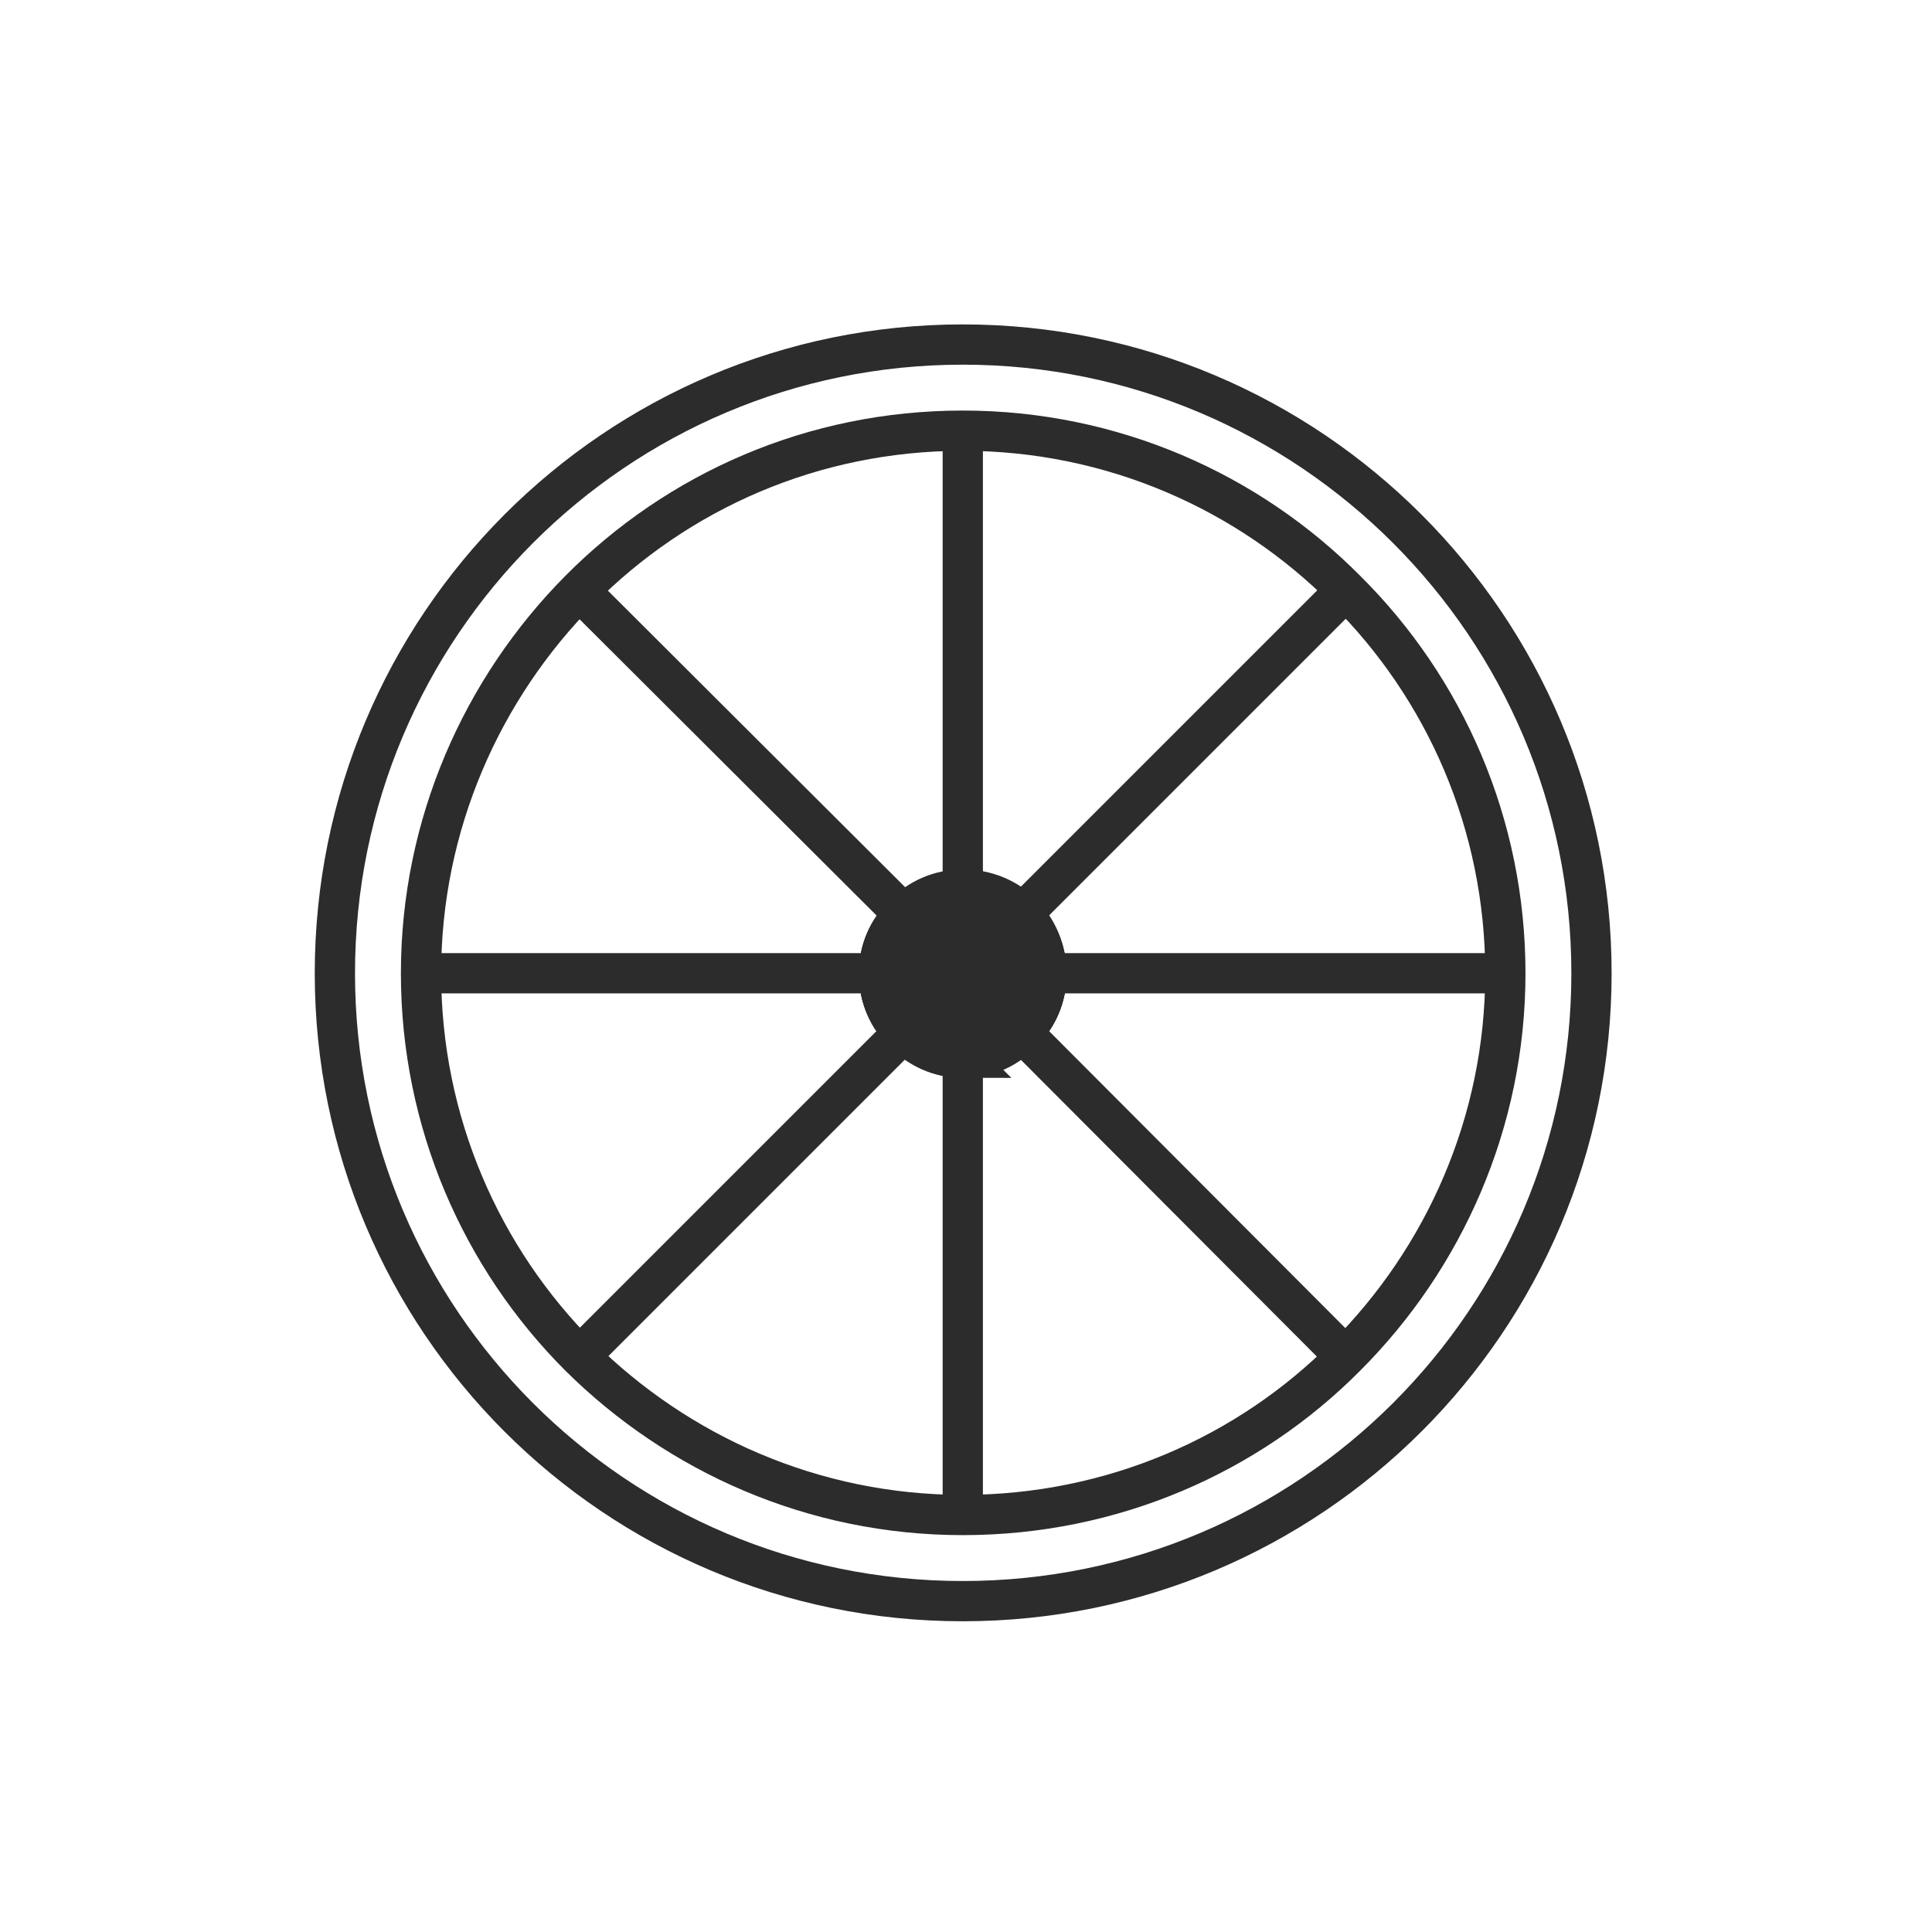
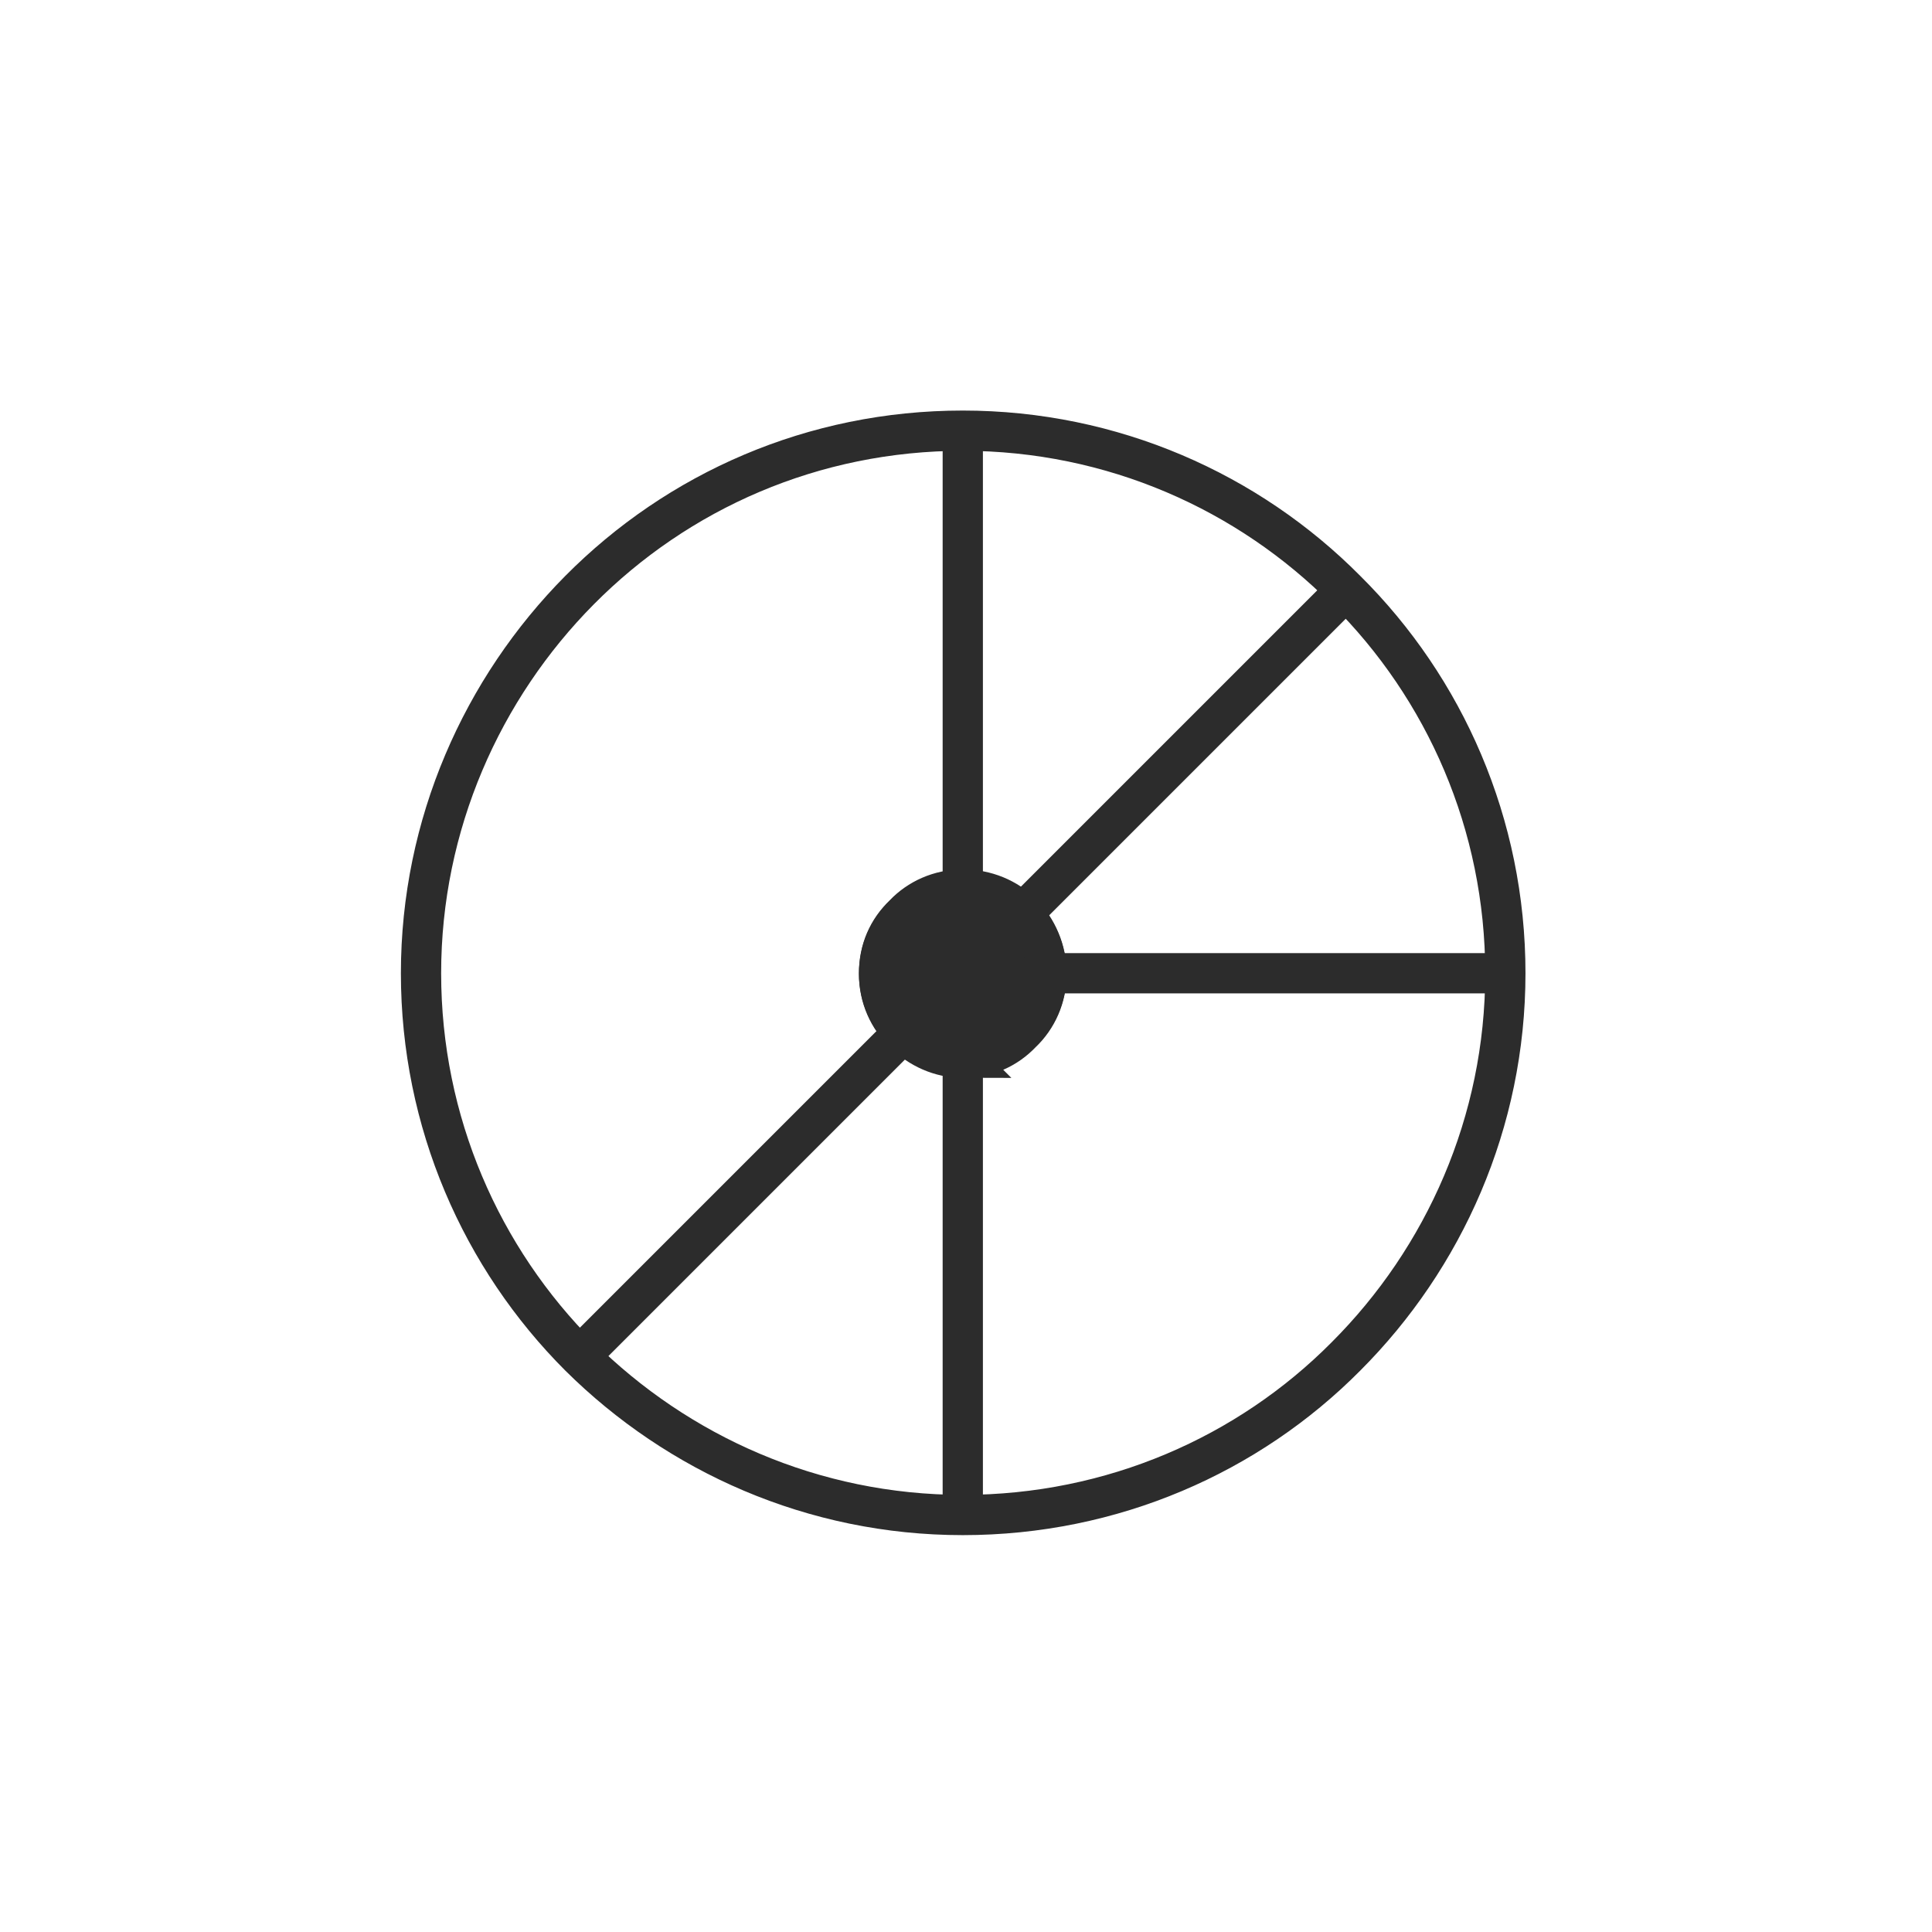
<svg xmlns="http://www.w3.org/2000/svg" id="Ebene_1" viewBox="0 0 24 24">
  <defs>
    <style>.cls-1{fill:#2c2c2c;}.cls-1,.cls-2{stroke:#2c2c2c;stroke-miterlimit:10;stroke-width:.5px;}.cls-2{fill:none;}</style>
  </defs>
-   <path class="cls-2" d="m11.96,4.28c-4.31,0-7.8,3.5-7.8,7.81s3.49,7.8,7.8,7.8,7.81-3.49,7.81-7.8-3.5-7.81-7.81-7.81Zm.73,8.55c-.19.2-.44.31-.73.31s-.54-.12-.73-.31c-.19-.18-.31-.44-.31-.73s.11-.54.31-.73c.18-.19.44-.31.73-.31s.55.11.74.3c.18.19.3.45.3.74s-.12.55-.31.73Z" />
  <path class="cls-2" d="m16.72,7.33c-1.21-1.22-2.9-1.98-4.76-1.98s-3.54.75-4.76,1.98c-1.21,1.22-1.97,2.91-1.97,4.76s.75,3.54,1.97,4.76c1.22,1.21,2.9,1.97,4.76,1.97s3.55-.75,4.76-1.97c1.22-1.22,1.98-2.91,1.98-4.76s-.75-3.54-1.98-4.76Zm-4.76,5.81c-.28,0-.54-.12-.73-.31-.19-.18-.31-.44-.31-.73s.11-.54.31-.73c.18-.19.44-.31.73-.31s.55.11.74.3c.18.19.3.45.3.74s-.12.55-.31.73c-.19.2-.44.31-.73.31Z" />
  <line class="cls-2" x1="18.7" y1="12.09" x2="13" y2="12.09" />
-   <line class="cls-2" x1="10.92" y1="12.09" x2="5.23" y2="12.09" />
  <line class="cls-2" x1="11.96" y1="11.05" x2="11.96" y2="5.35" />
  <line class="cls-2" x1="11.96" y1="18.82" x2="11.96" y2="13.13" />
  <line class="cls-2" x1="16.72" y1="7.33" x2="12.7" y2="11.35" />
  <line class="cls-2" x1="11.23" y1="12.82" x2="7.19" y2="16.86" />
-   <line class="cls-2" x1="16.72" y1="16.86" x2="12.69" y2="12.82" />
-   <line class="cls-2" x1="11.23" y1="11.36" x2="7.19" y2="7.33" />
  <path class="cls-1" d="m13,12.09c0,.29-.12.55-.31.73-.19.2-.44.31-.73.31s-.54-.12-.73-.31c-.19-.18-.31-.44-.31-.73s.11-.54.31-.73c.18-.19.44-.31.73-.31s.55.11.74.3c.18.19.3.45.3.74Z" />
</svg>